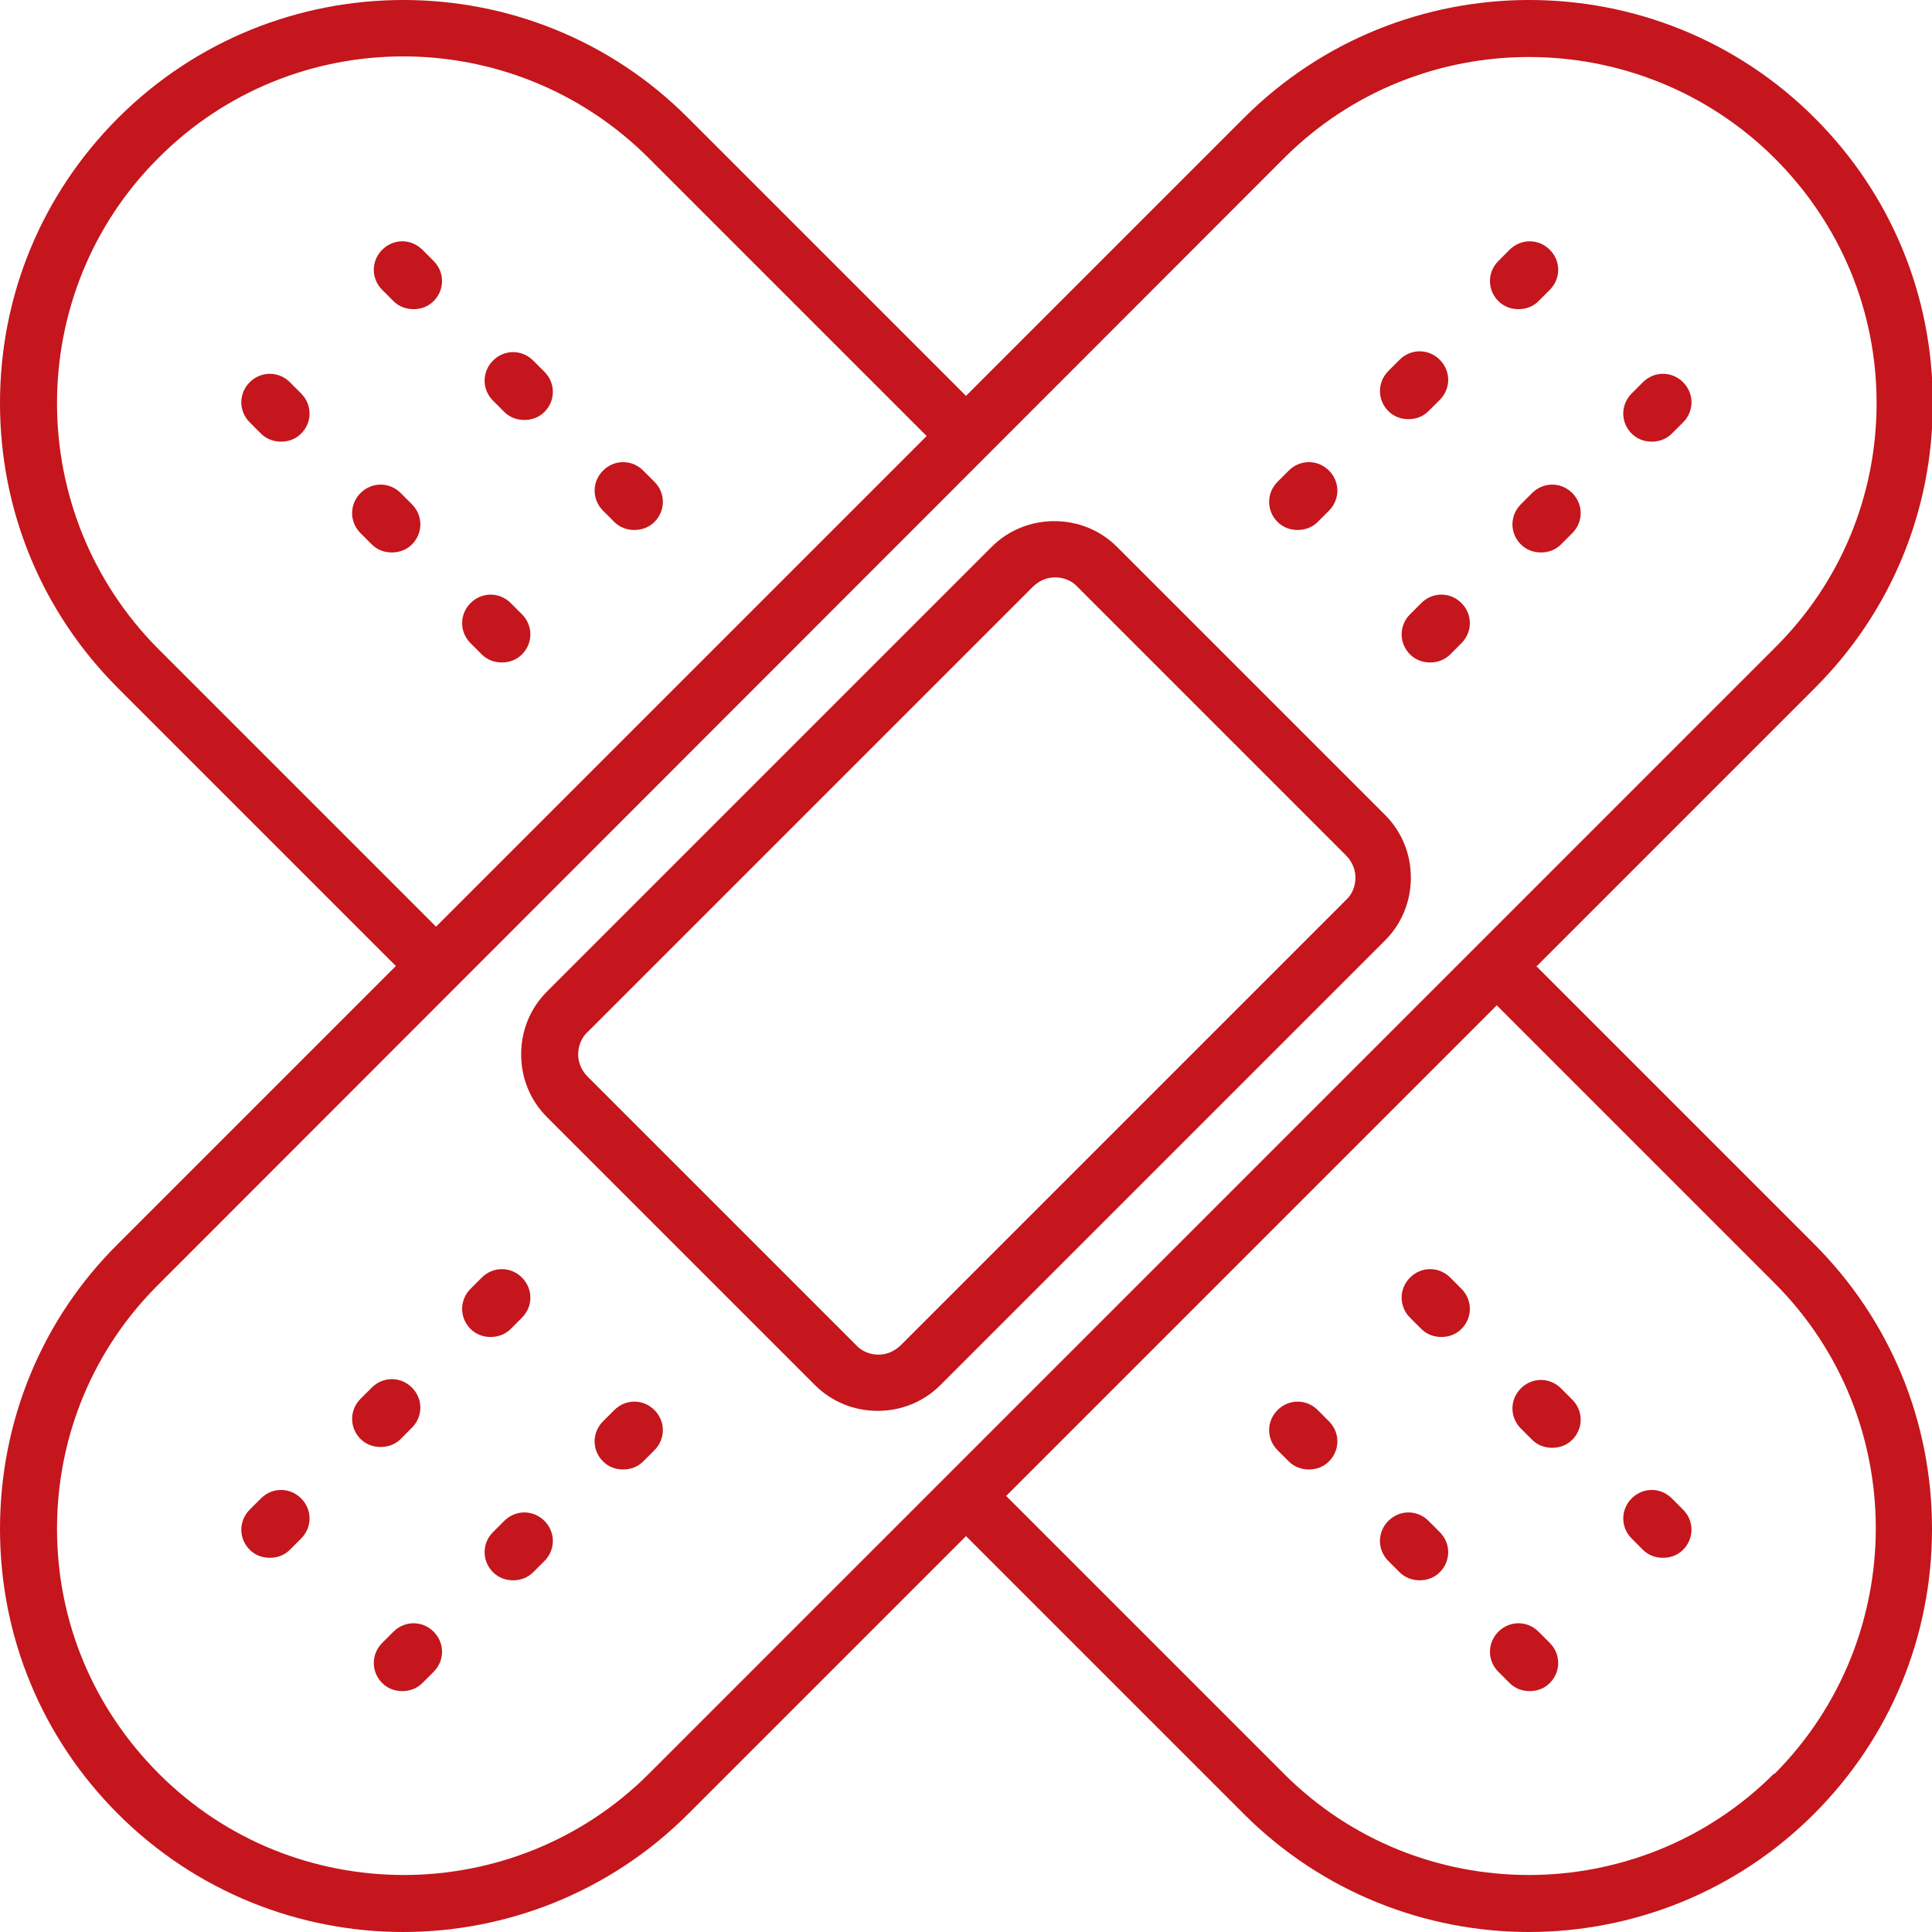
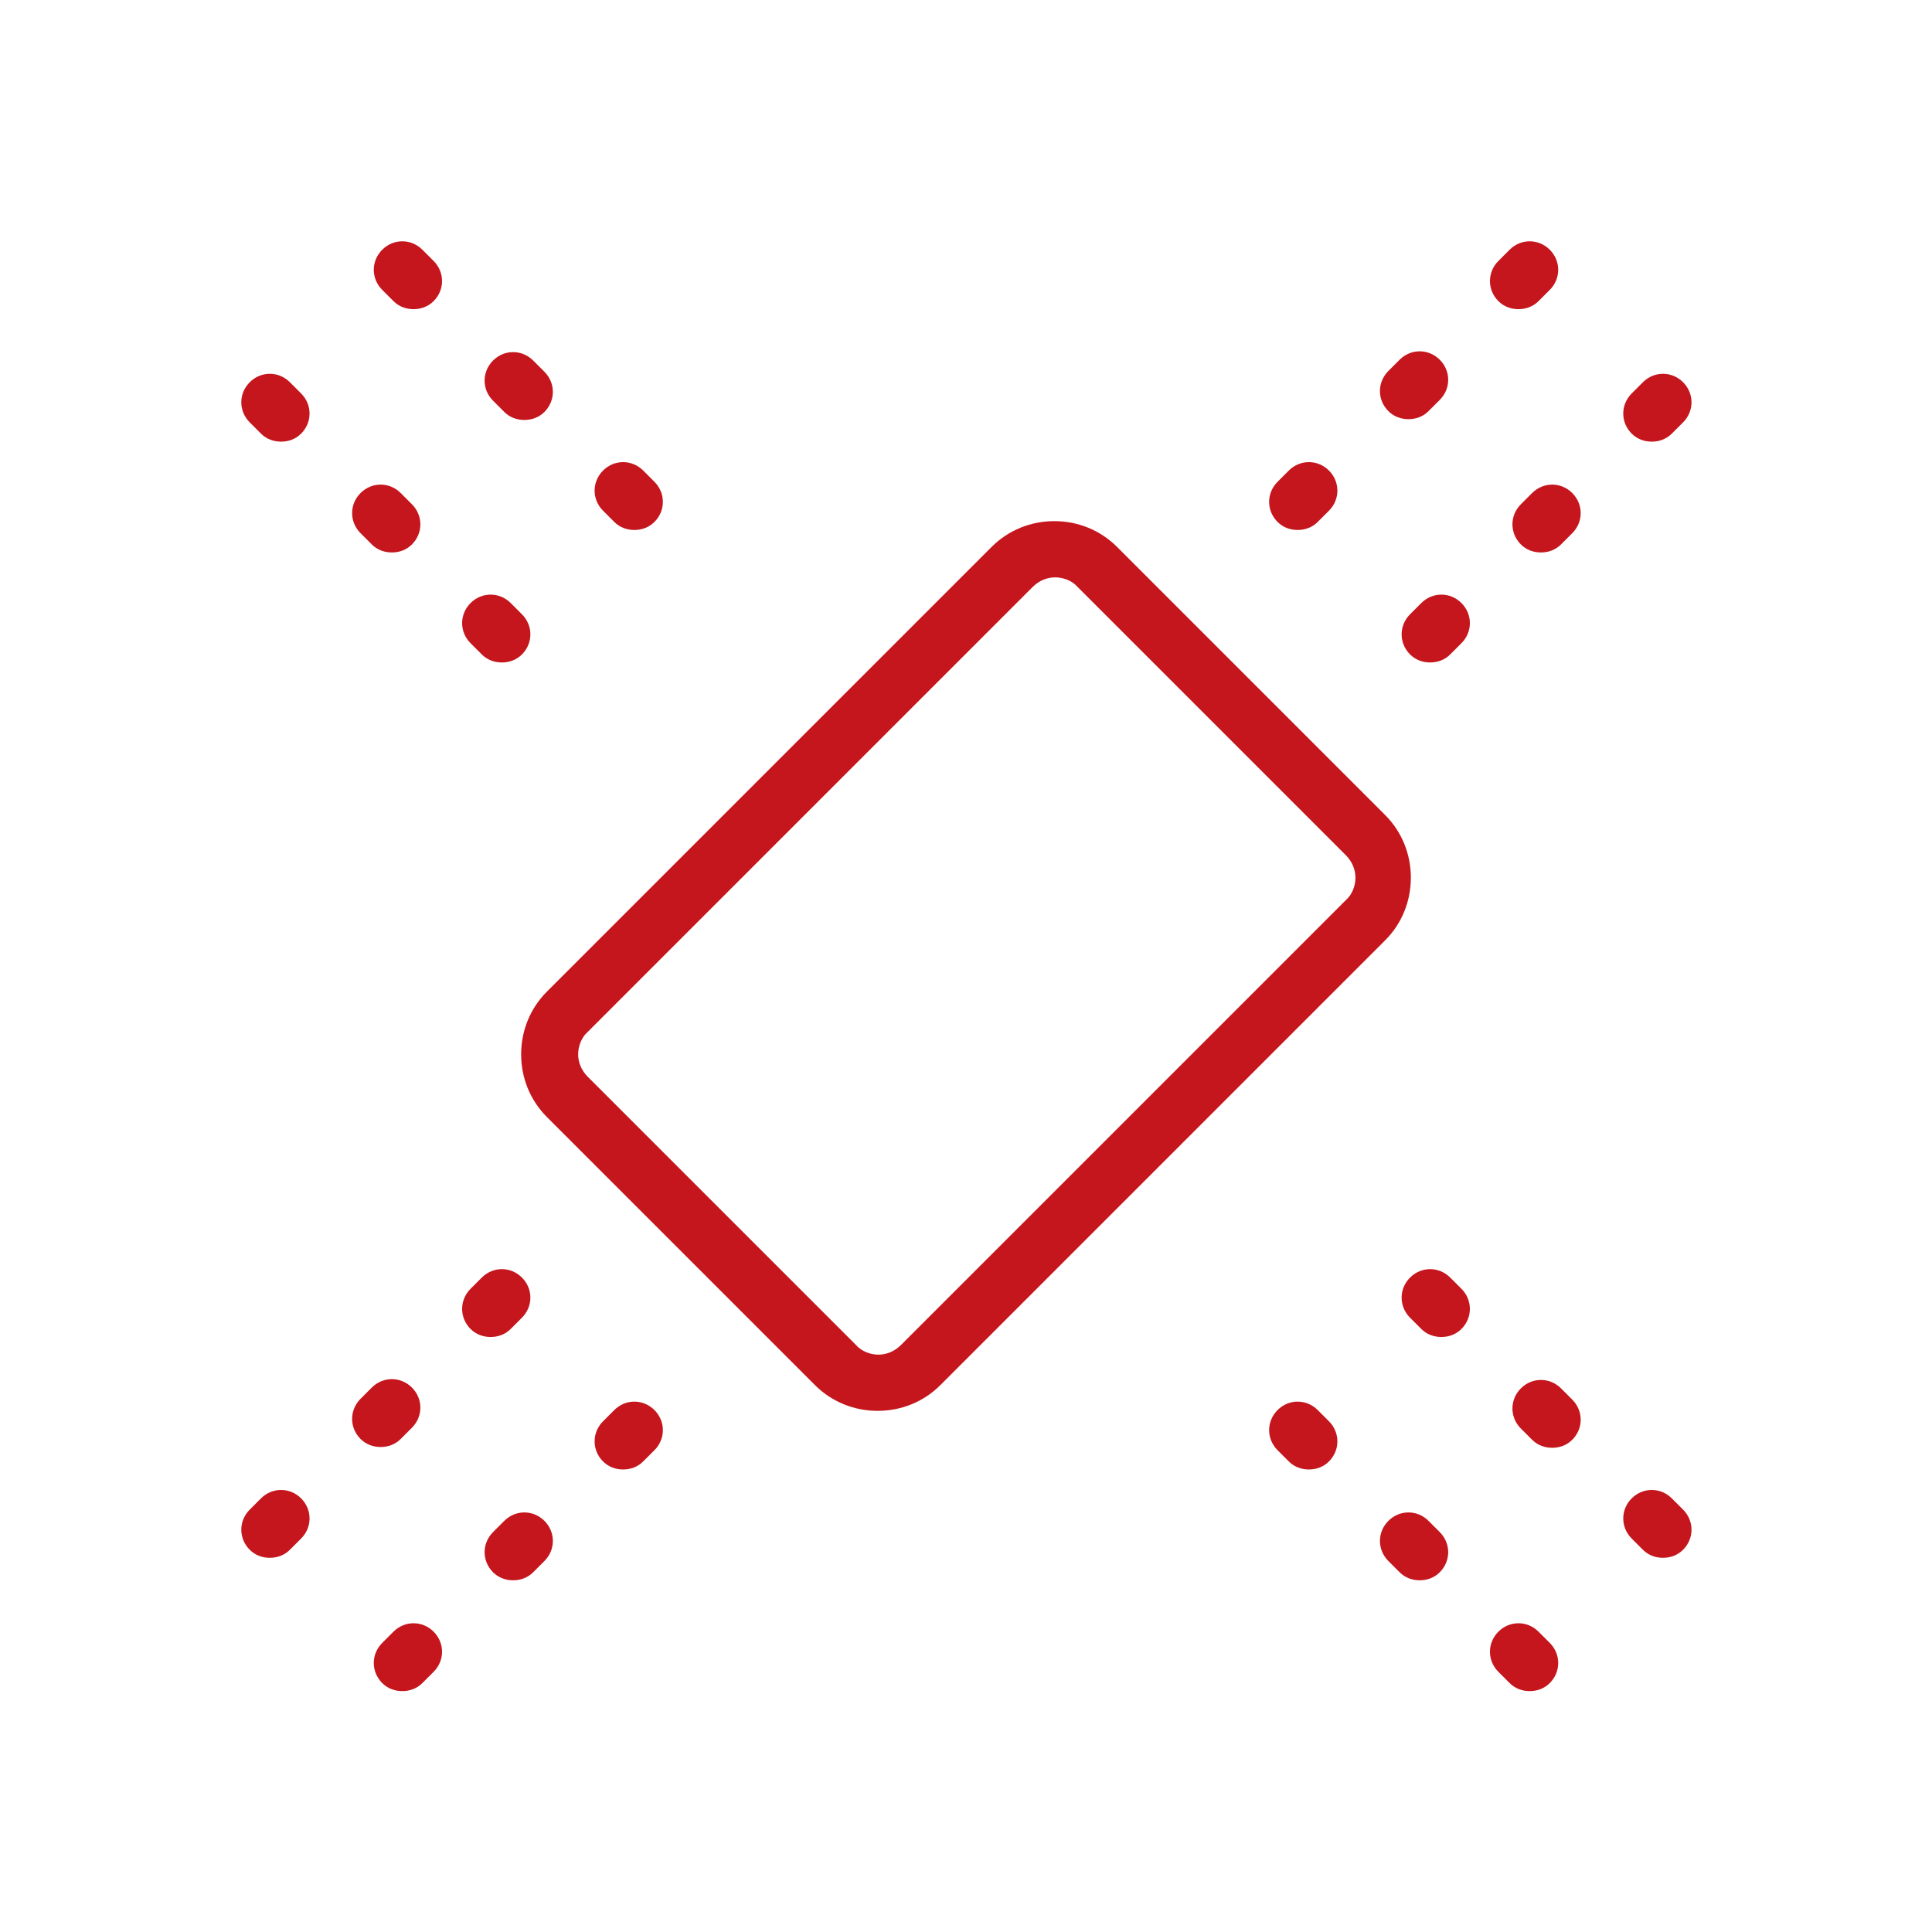
<svg xmlns="http://www.w3.org/2000/svg" id="Layer_2" data-name="Layer 2" viewBox="0 0 24.06 24.06">
  <defs>
    <style>
      .cls-1 {
        fill: #c4161c;
      }
    </style>
  </defs>
  <g id="Layer_1-2" data-name="Layer 1">
    <g>
      <path class="cls-1" d="M6.36,16.55l.14-.14c.14-.14.14-.36,0-.5s-.36-.14-.5,0l-.14.14c-.14.14-.14.36,0,.5.07.07.16.1.25.1s.18-.03.25-.1Z" />
      <path class="cls-1" d="M7.65,17.56l-.14.14c-.14.14-.14.36,0,.5.07.07.16.1.25.1s.18-.03.25-.1l.14-.14c.14-.14.14-.36,0-.5-.14-.14-.36-.14-.5,0h0Z" />
      <path class="cls-1" d="M4.99,17.92l.14-.14c.14-.14.14-.36,0-.5-.14-.14-.36-.14-.5,0l-.14.14c-.14.14-.14.36,0,.5.07.07.16.1.25.1.09,0,.18-.03.25-.1Z" />
      <path class="cls-1" d="M6.28,18.94l-.14.14c-.14.14-.14.36,0,.5.07.07.16.1.25.1s.18-.03.25-.1l.14-.14c.14-.14.14-.36,0-.5-.14-.14-.36-.14-.5,0h0Z" />
      <path class="cls-1" d="M3.25,18.66l-.14.14c-.14.14-.14.36,0,.5.07.07.16.1.25.1s.18-.03.25-.1l.14-.14c.14-.14.14-.36,0-.5-.14-.14-.36-.14-.5,0Z" />
      <path class="cls-1" d="M4.9,20.32l-.14.14c-.14.14-.14.36,0,.5.07.07.16.1.25.1s.18-.03.25-.1l.14-.14c.14-.14.14-.36,0-.5-.14-.14-.36-.14-.5,0h0Z" />
      <path class="cls-1" d="M18.91,3.85c.09,0,.18-.03.25-.1l.14-.14c.14-.14.14-.36,0-.5-.14-.14-.36-.14-.5,0l-.14.14c-.14.14-.14.36,0,.5.07.07.16.1.25.1Z" />
      <path class="cls-1" d="M20.57,5.5c.09,0,.18-.03.25-.1l.14-.14c.14-.14.14-.36,0-.5-.14-.14-.36-.14-.5,0l-.14.14c-.14.14-.14.36,0,.5.07.07.16.1.25.1Z" />
      <path class="cls-1" d="M17.54,5.22c.09,0,.18-.03.25-.1l.14-.14c.14-.14.14-.36,0-.5-.14-.14-.36-.14-.5,0l-.14.14c-.14.14-.14.36,0,.5.07.07.16.1.25.1Z" />
      <path class="cls-1" d="M19.08,6.14l-.14.14c-.14.14-.14.36,0,.5.07.07.16.1.25.1s.18-.03.25-.1l.14-.14c.14-.14.14-.36,0-.5-.14-.14-.36-.14-.5,0h0Z" />
      <path class="cls-1" d="M16.16,6.6c.09,0,.18-.03.25-.1l.14-.14c.14-.14.14-.36,0-.5-.14-.14-.36-.14-.5,0l-.14.14c-.14.14-.14.36,0,.5.07.07.16.1.25.1h0Z" />
      <path class="cls-1" d="M18.2,7.51c-.14-.14-.36-.14-.5,0l-.14.14c-.14.14-.14.36,0,.5.07.07.16.1.25.1s.18-.03.25-.1l.14-.14c.14-.14.14-.36,0-.5h0Z" />
      <path class="cls-1" d="M13.91,6.81c-.21-.21-.49-.32-.78-.32s-.57.11-.78.32l-5.54,5.54c-.21.21-.32.49-.32.78s.11.57.32.78l3.34,3.34c.21.21.49.32.78.32s.57-.11.78-.32l5.54-5.54c.21-.21.32-.49.32-.78s-.11-.57-.32-.78l-3.34-3.34ZM16.76,11.21l-5.54,5.54c-.08.08-.18.12-.28.12s-.21-.04-.28-.12l-3.34-3.34c-.08-.08-.12-.18-.12-.28s.04-.21.12-.28l5.54-5.54c.08-.08.18-.12.28-.12s.21.04.28.12l3.34,3.34c.08.08.12.18.12.28s-.04.21-.12.28h0Z" />
-       <path class="cls-1" d="M19.14,12.03l3.46-3.46c.95-.95,1.47-2.21,1.47-3.55s-.52-2.6-1.47-3.55c-1.96-1.96-5.15-1.96-7.11,0l-3.46,3.46-3.46-3.46C6.62-.49,3.43-.49,1.47,1.47c-.95.95-1.47,2.21-1.47,3.55s.52,2.6,1.47,3.55l3.46,3.46-3.46,3.46C.52,16.43,0,17.7,0,19.04s.52,2.6,1.47,3.55c.98.98,2.27,1.47,3.55,1.47s2.57-.49,3.55-1.47l3.46-3.46,3.46,3.46c.98.98,2.27,1.47,3.55,1.47s2.57-.49,3.55-1.47c.95-.95,1.47-2.21,1.47-3.55s-.52-2.6-1.47-3.55l-3.46-3.46ZM1.97,8.08C.29,6.39.29,3.65,1.97,1.97,3.65.28,6.39.28,8.08,1.97l3.46,3.46-6.11,6.11-3.46-3.46ZM8.08,22.09c-.84.84-1.95,1.26-3.05,1.26-1.11,0-2.21-.42-3.05-1.26-.82-.82-1.27-1.9-1.27-3.05s.45-2.24,1.27-3.05L15.99,1.97c1.68-1.68,4.42-1.68,6.11,0,.82.82,1.27,1.9,1.27,3.05s-.45,2.24-1.27,3.05l-3.71,3.71-10.31,10.31ZM22.09,22.09c-.84.84-1.95,1.26-3.05,1.26-1.11,0-2.21-.42-3.05-1.26l-3.46-3.46,6.11-6.11,3.46,3.46c1.68,1.68,1.68,4.42,0,6.11Z" />
      <path class="cls-1" d="M8.15,6l-.14-.14c-.14-.14-.36-.14-.5,0-.14.14-.14.36,0,.5l.14.14c.07.07.16.1.25.1s.18-.03.25-.1c.14-.14.14-.36,0-.5h0Z" />
      <path class="cls-1" d="M6.36,7.51c-.14-.14-.36-.14-.5,0s-.14.36,0,.5l.14.14c.07.07.16.1.25.1s.18-.03.25-.1c.14-.14.14-.36,0-.5l-.14-.14Z" />
      <path class="cls-1" d="M6.64,4.49c-.14-.14-.36-.14-.5,0-.14.14-.14.36,0,.5l.14.14c.07.07.16.1.25.1s.18-.03.25-.1c.14-.14.14-.36,0-.5l-.14-.14Z" />
      <path class="cls-1" d="M4.99,6.14c-.14-.14-.36-.14-.5,0-.14.14-.14.36,0,.5l.14.14c.07.07.16.1.25.1s.18-.03.25-.1c.14-.14.14-.36,0-.5l-.14-.14Z" />
      <path class="cls-1" d="M5.26,3.11c-.14-.14-.36-.14-.5,0-.14.14-.14.36,0,.5l.14.14c.07.07.16.1.25.1s.18-.03.25-.1c.14-.14.14-.36,0-.5l-.14-.14Z" />
      <path class="cls-1" d="M3.61,4.76c-.14-.14-.36-.14-.5,0-.14.14-.14.36,0,.5l.14.14c.07.07.16.1.25.1s.18-.03.25-.1c.14-.14.14-.36,0-.5l-.14-.14Z" />
      <path class="cls-1" d="M20.82,18.66c-.14-.14-.36-.14-.5,0-.14.14-.14.36,0,.5l.14.14c.07.07.16.1.25.1s.18-.03.25-.1c.14-.14.14-.36,0-.5l-.14-.14Z" />
      <path class="cls-1" d="M19.16,20.32c-.14-.14-.36-.14-.5,0-.14.14-.14.36,0,.5l.14.14c.07.07.16.1.25.1s.18-.03.25-.1c.14-.14.14-.36,0-.5l-.14-.14Z" />
      <path class="cls-1" d="M19.44,17.29c-.14-.14-.36-.14-.5,0-.14.14-.14.36,0,.5l.14.14c.07.07.16.1.25.1s.18-.03.25-.1c.14-.14.14-.36,0-.5l-.14-.14Z" />
      <path class="cls-1" d="M17.79,18.94c-.14-.14-.36-.14-.5,0-.14.14-.14.36,0,.5l.14.14c.07.07.16.1.25.1s.18-.03.25-.1c.14-.14.14-.36,0-.5l-.14-.14Z" />
      <path class="cls-1" d="M18.06,15.91c-.14-.14-.36-.14-.5,0s-.14.36,0,.5l.14.14c.07.07.16.1.25.1s.18-.03.25-.1c.14-.14.14-.36,0-.5l-.14-.14Z" />
      <path class="cls-1" d="M16.41,17.56c-.14-.14-.36-.14-.5,0-.14.14-.14.36,0,.5l.14.14c.07.07.16.1.25.1s.18-.03.25-.1c.14-.14.14-.36,0-.5l-.14-.14Z" />
    </g>
  </g>
</svg>